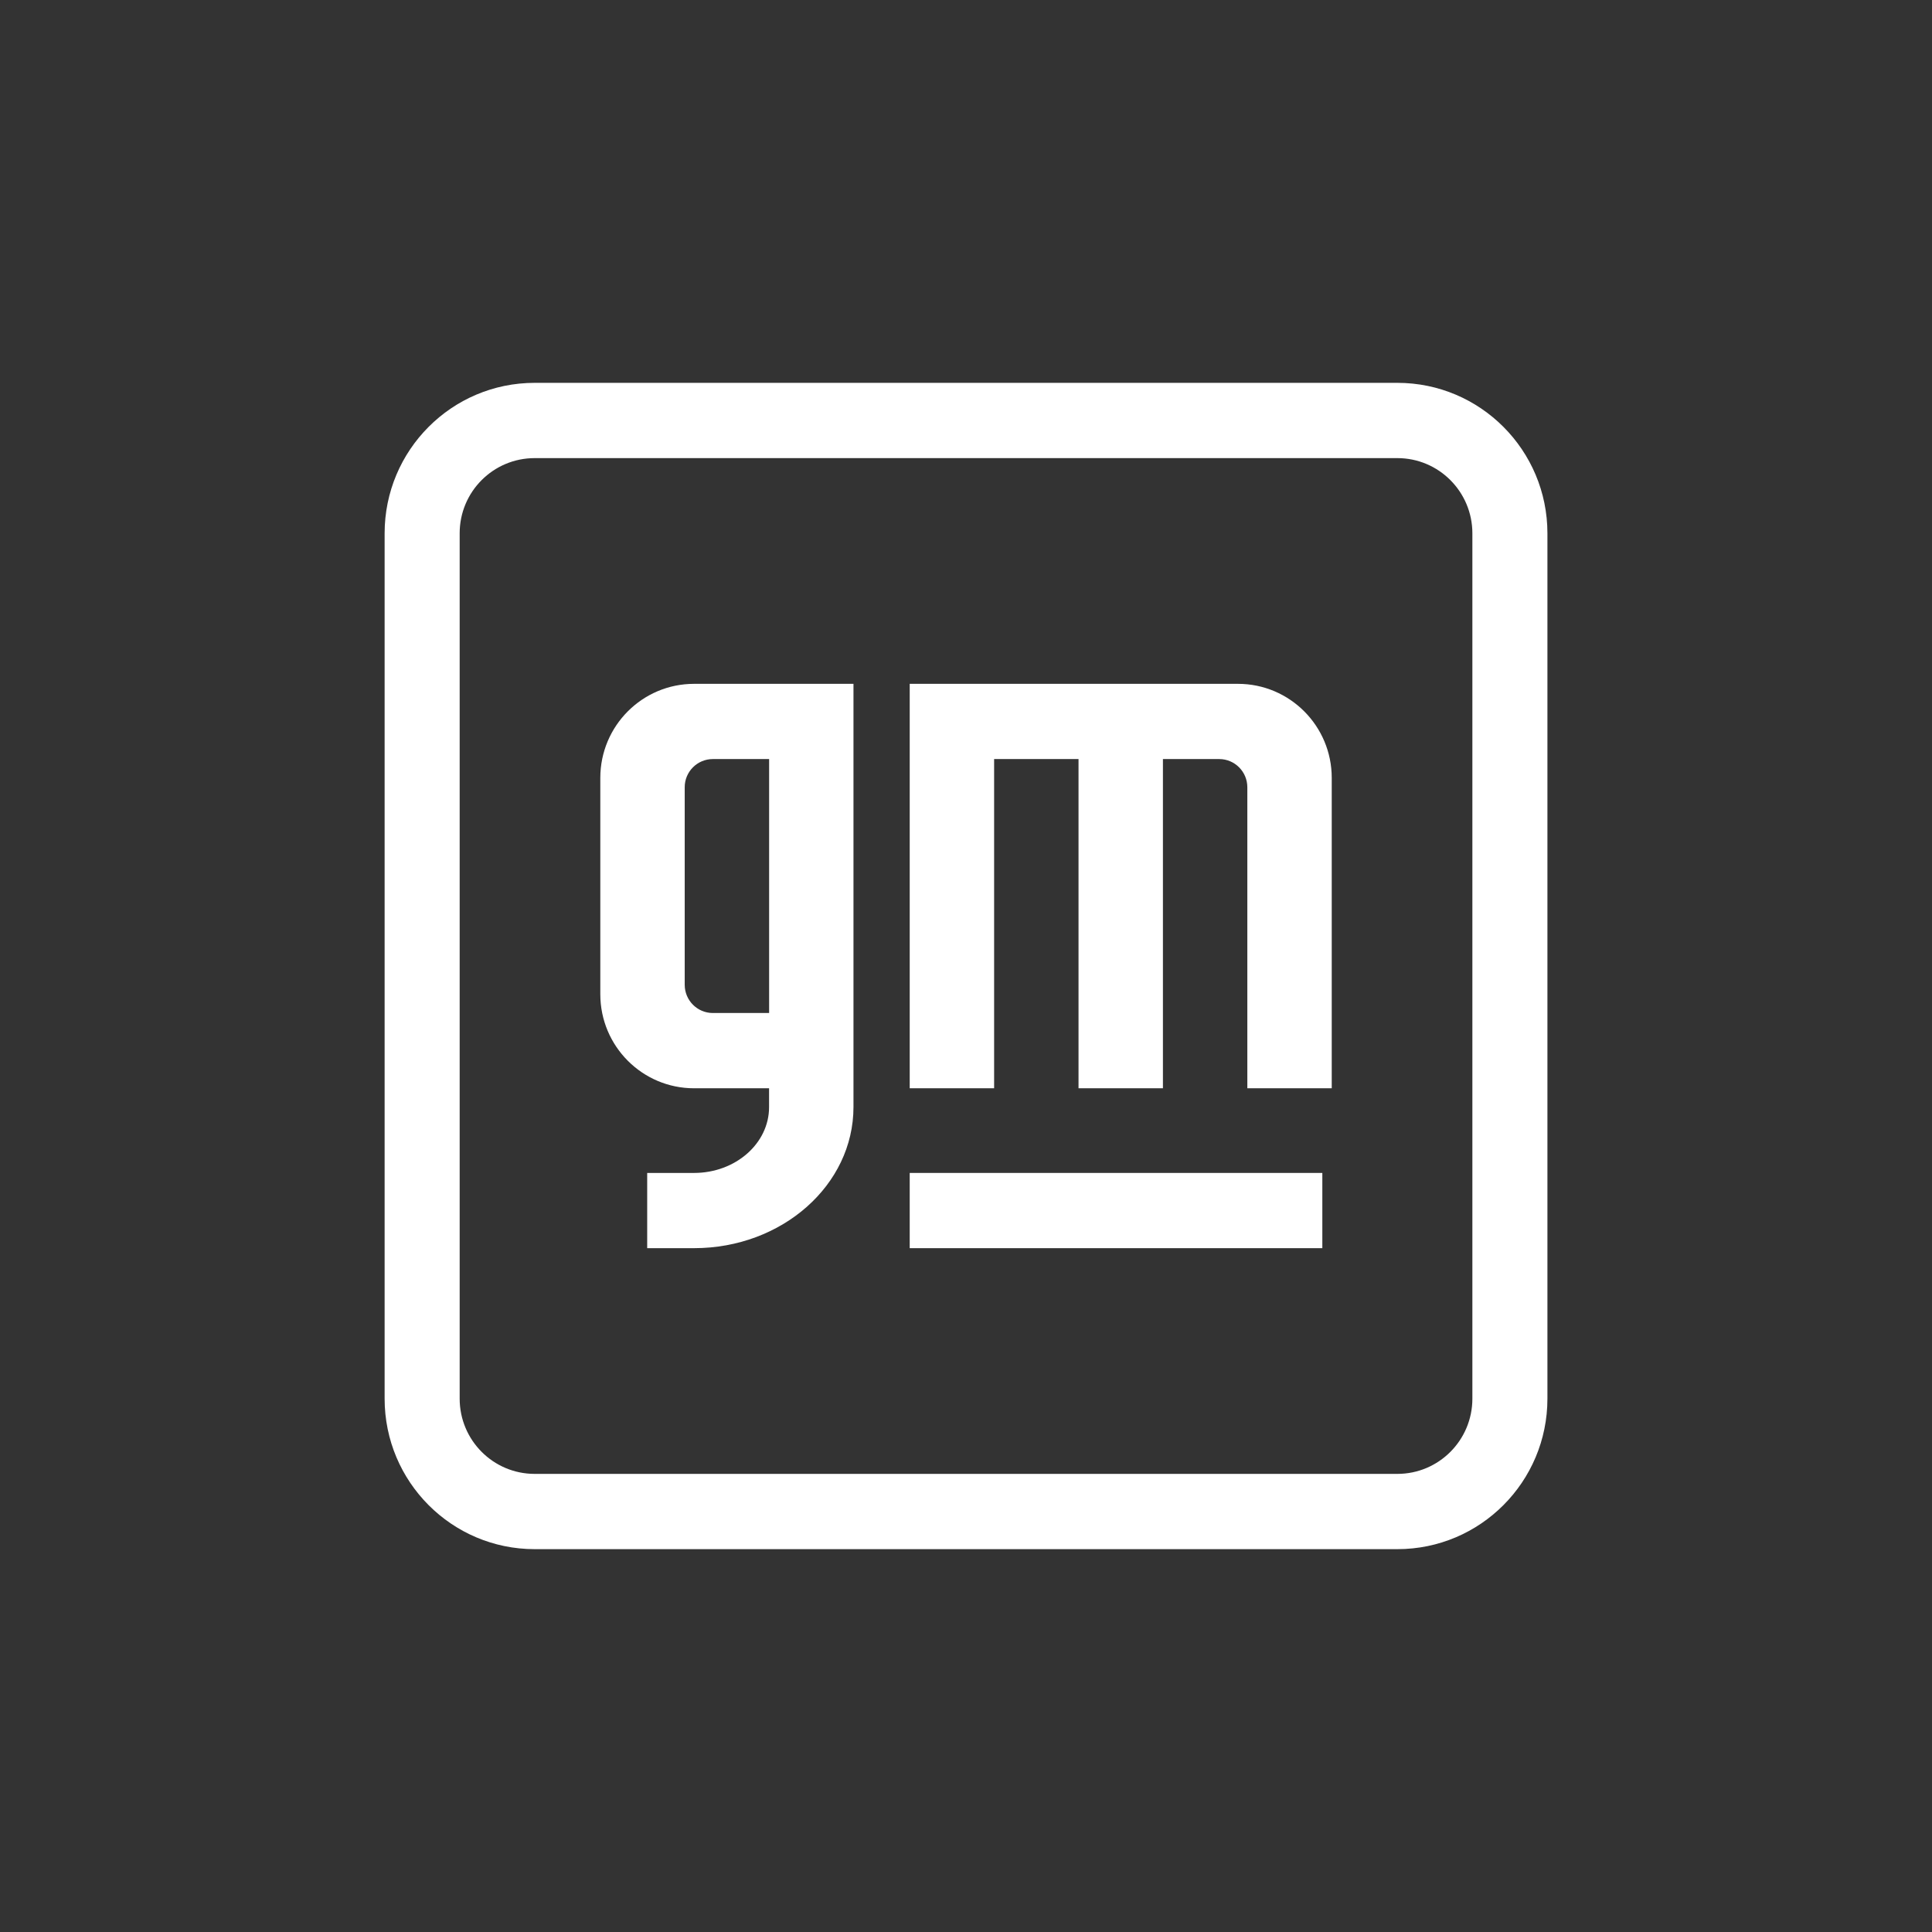
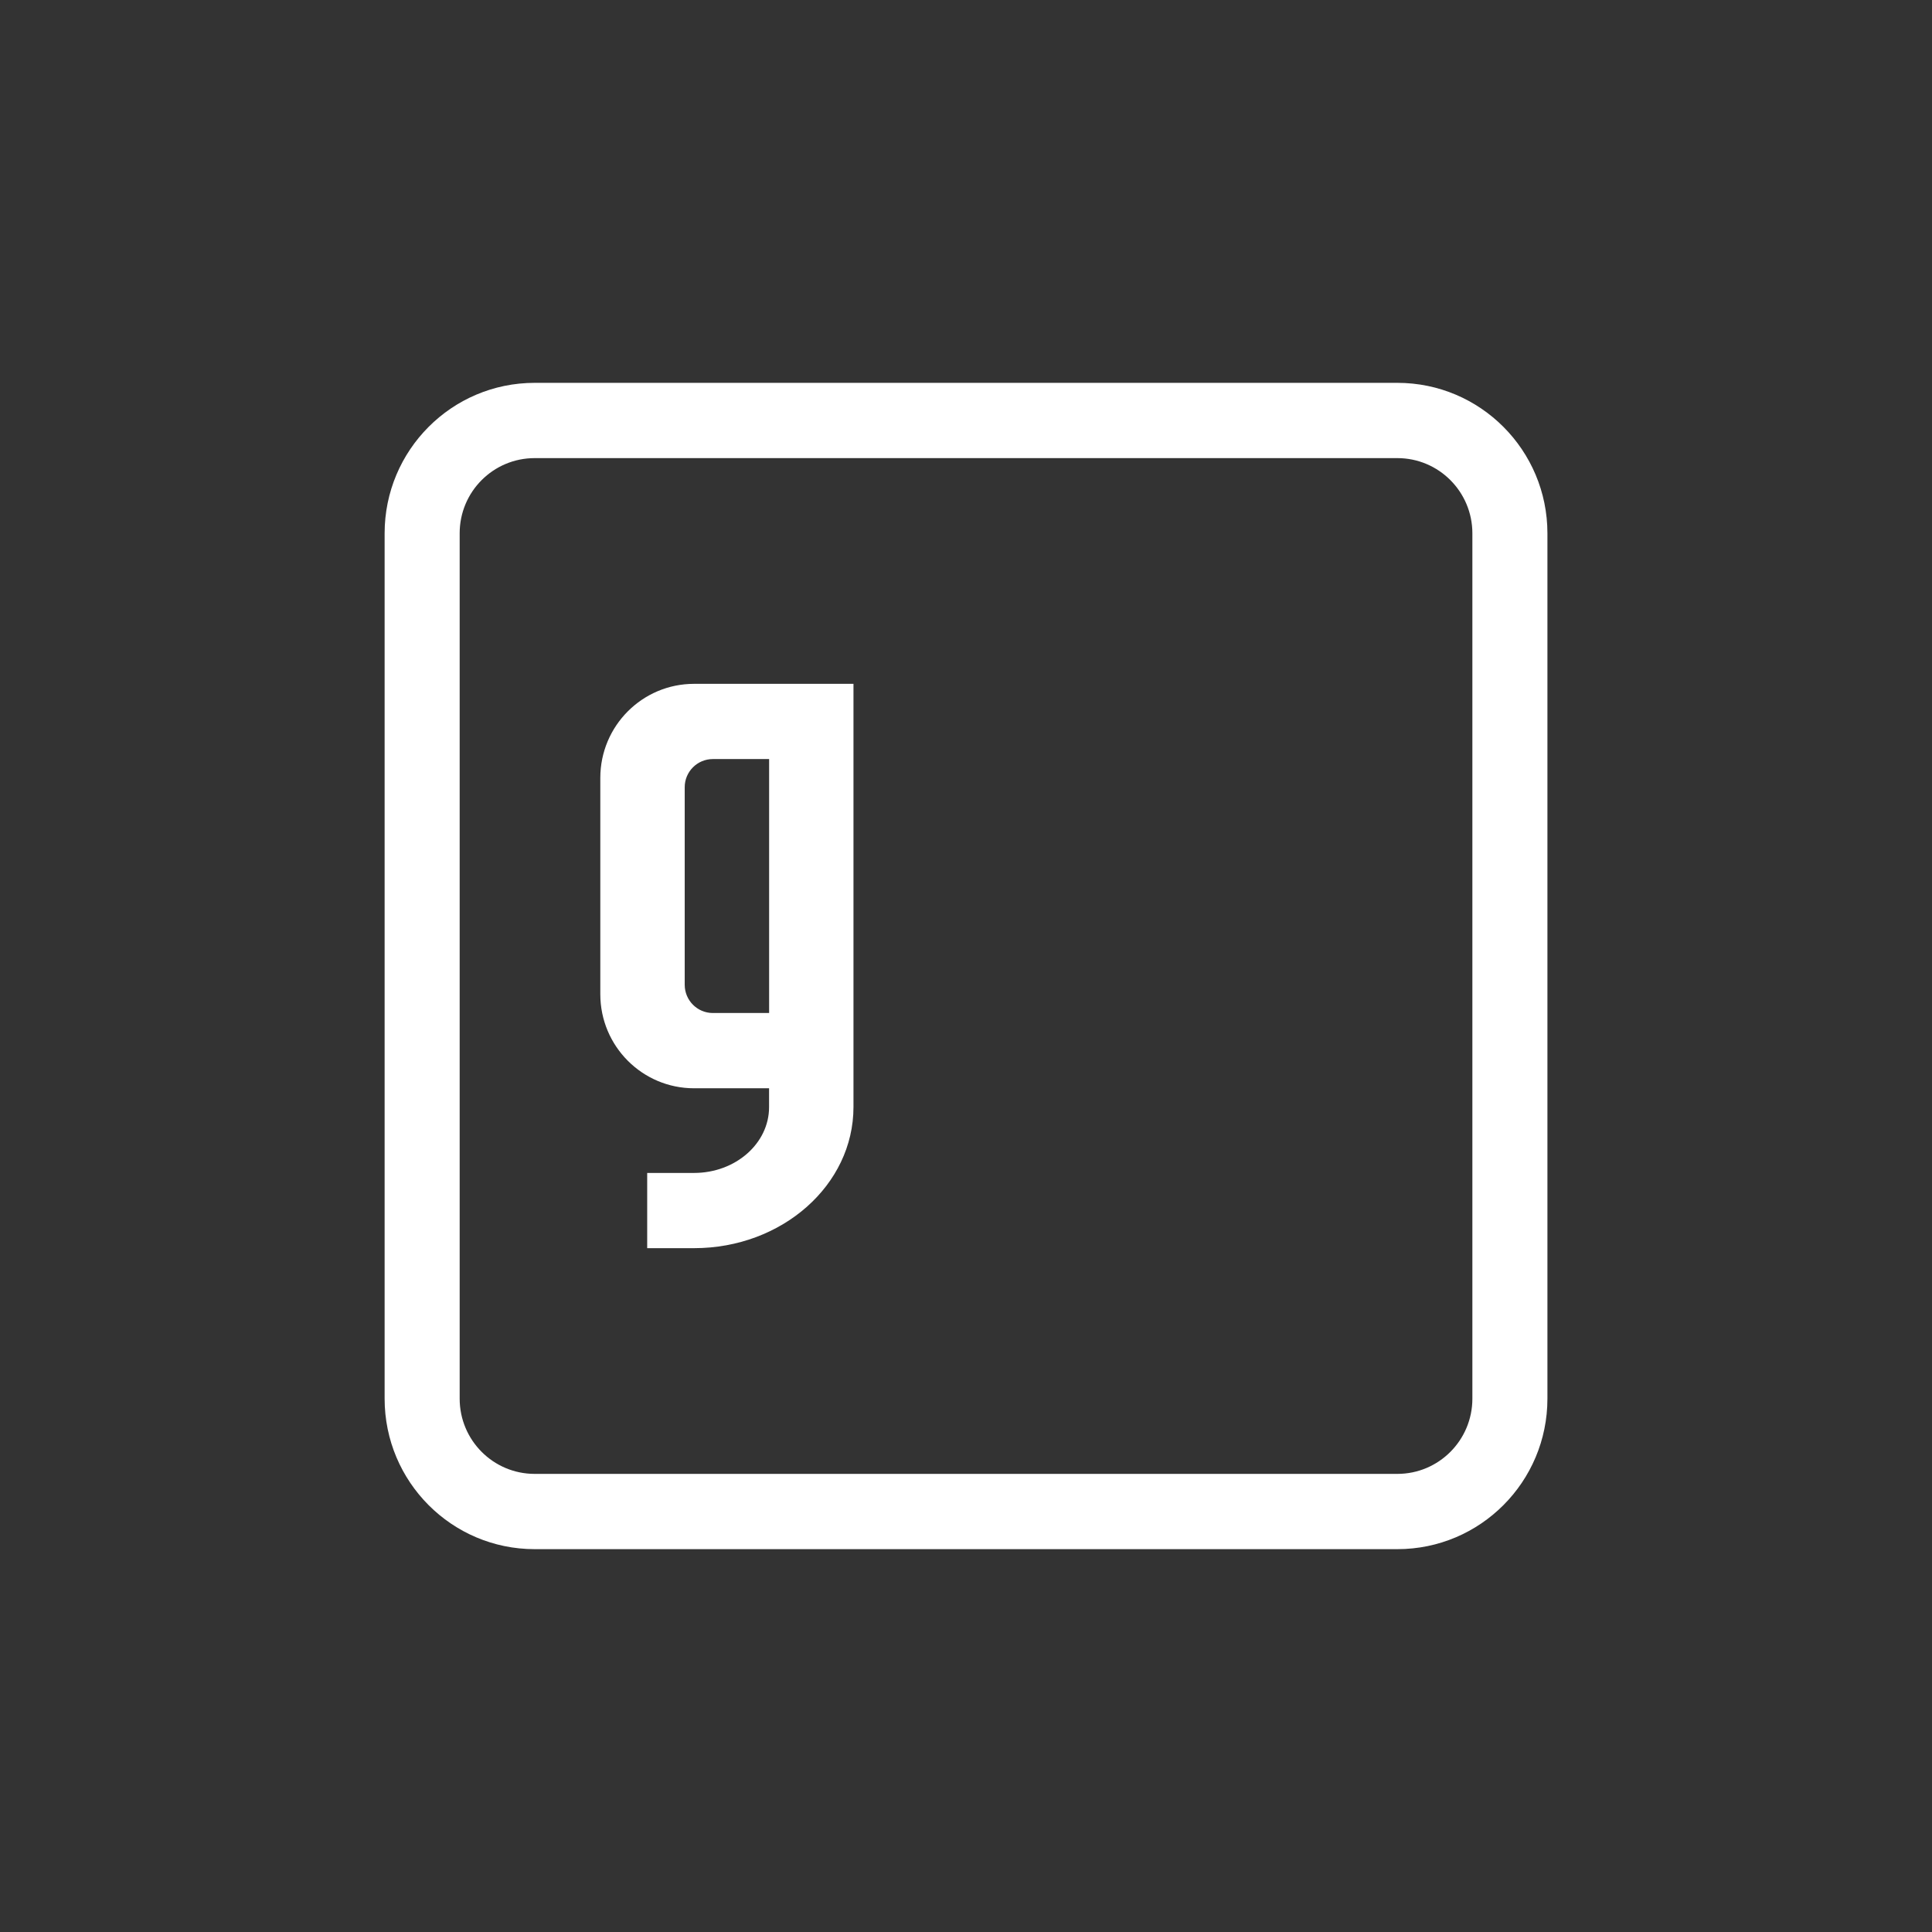
<svg xmlns="http://www.w3.org/2000/svg" width="500" height="500" viewBox="0 0 500 500" fill="none">
  <rect x="0" y="0" width="500" height="500" fill="#333333" stroke="none" />
  <path d="M138.372 118.56H361.64C372.357 118.56 381.05 127.277 381.05 138.028V361.972C381.05 372.723 372.357 381.44 361.64 381.44H138.372C127.655 381.44 118.962 372.723 118.962 361.972V138.028C118.95 127.277 127.642 118.56 138.372 118.56ZM138.372 99.08C116.925 99.08 99.54 116.514 99.54 138.028V361.972C99.54 383.486 116.925 400.92 138.372 400.92H361.64C383.087 400.92 400.472 383.486 400.472 361.972V138.028C400.472 116.514 383.087 99.08 361.64 99.08H138.372Z" fill="white" />
-   <path d="M235.433 303.556V323.024H342.218V303.556H235.433Z" fill="white" />
-   <path d="M235.433 176.977V281.645H257.277V196.445H279.121V281.645H300.965V196.445H315.531C319.555 196.445 322.809 199.718 322.809 203.748V281.645H344.652V201.318C344.652 187.876 333.786 176.977 320.387 176.977H235.433Z" fill="white" />
  <path d="M184.481 196.445H199.048V262.165H184.481C180.457 262.165 177.204 258.891 177.204 254.861V203.748C177.191 199.718 180.457 196.445 184.481 196.445ZM179.625 176.977C166.226 176.977 155.36 187.876 155.36 201.318V257.304C155.36 270.745 166.226 281.645 179.625 281.645H199.035V286.518C199.035 295.93 190.342 303.556 179.625 303.556H167.493V323.024H179.625C202.413 323.024 220.879 306.681 220.879 286.506V176.977H179.625Z" fill="white" />
</svg>